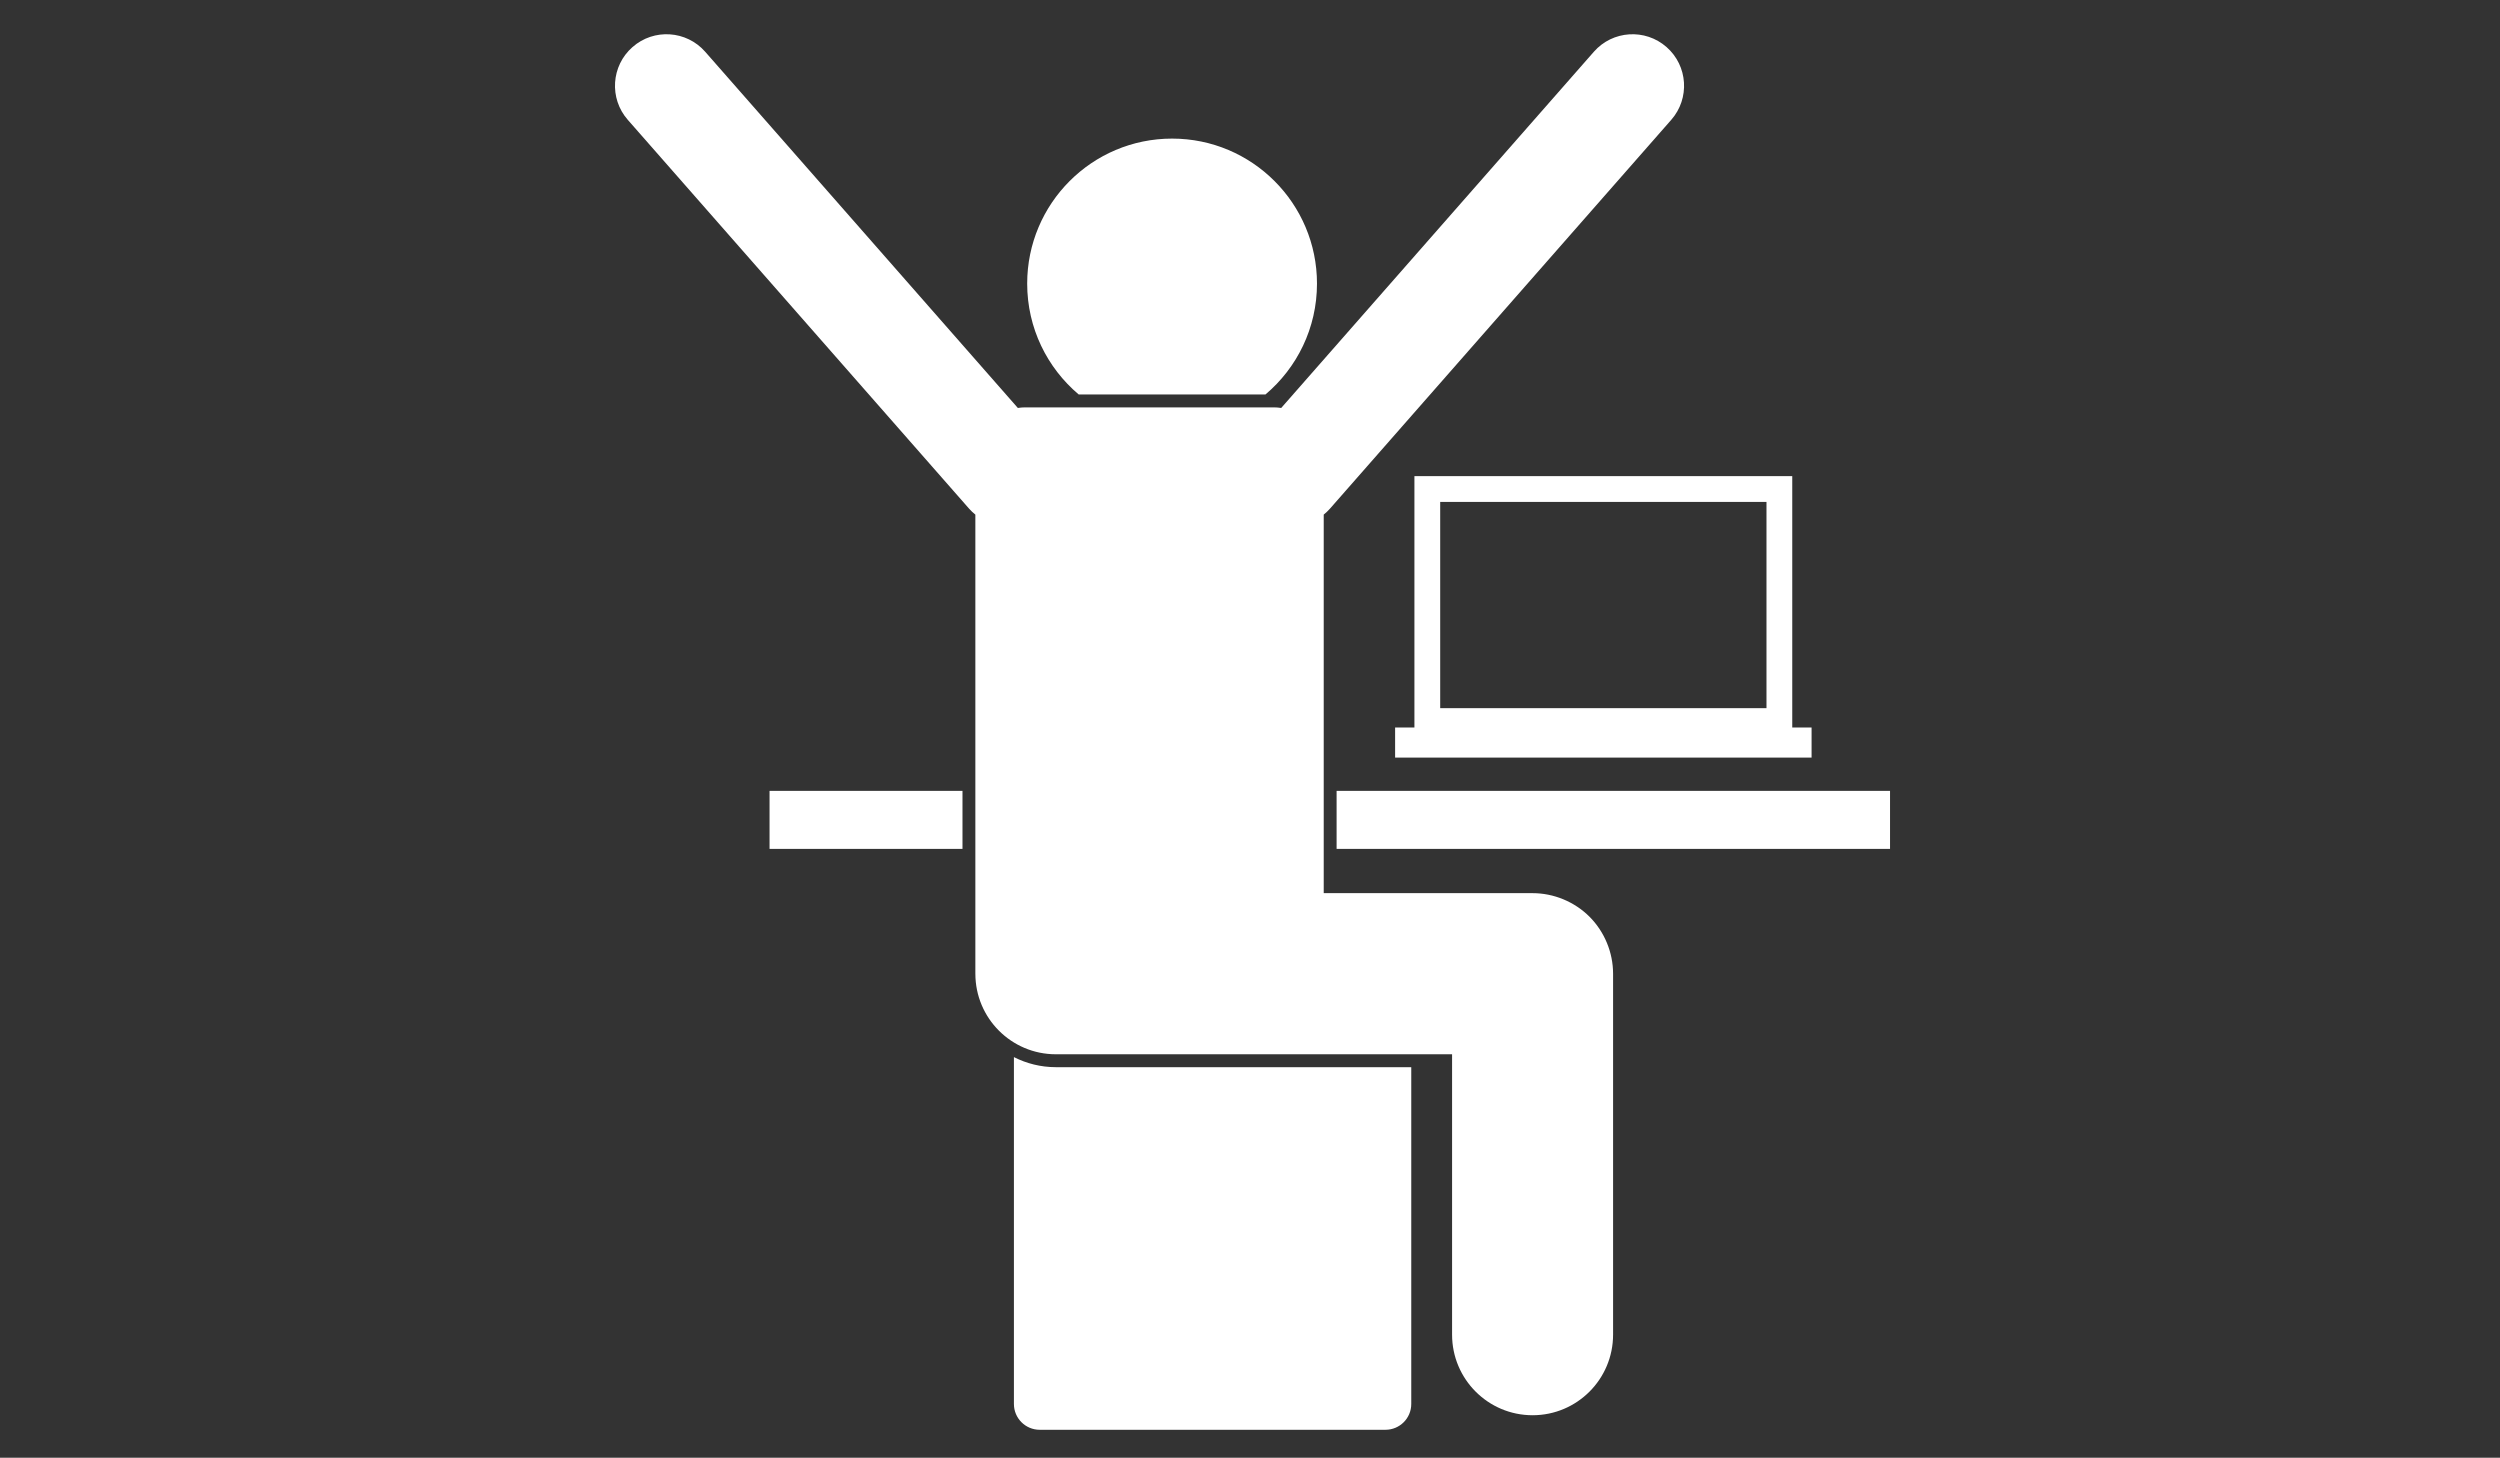
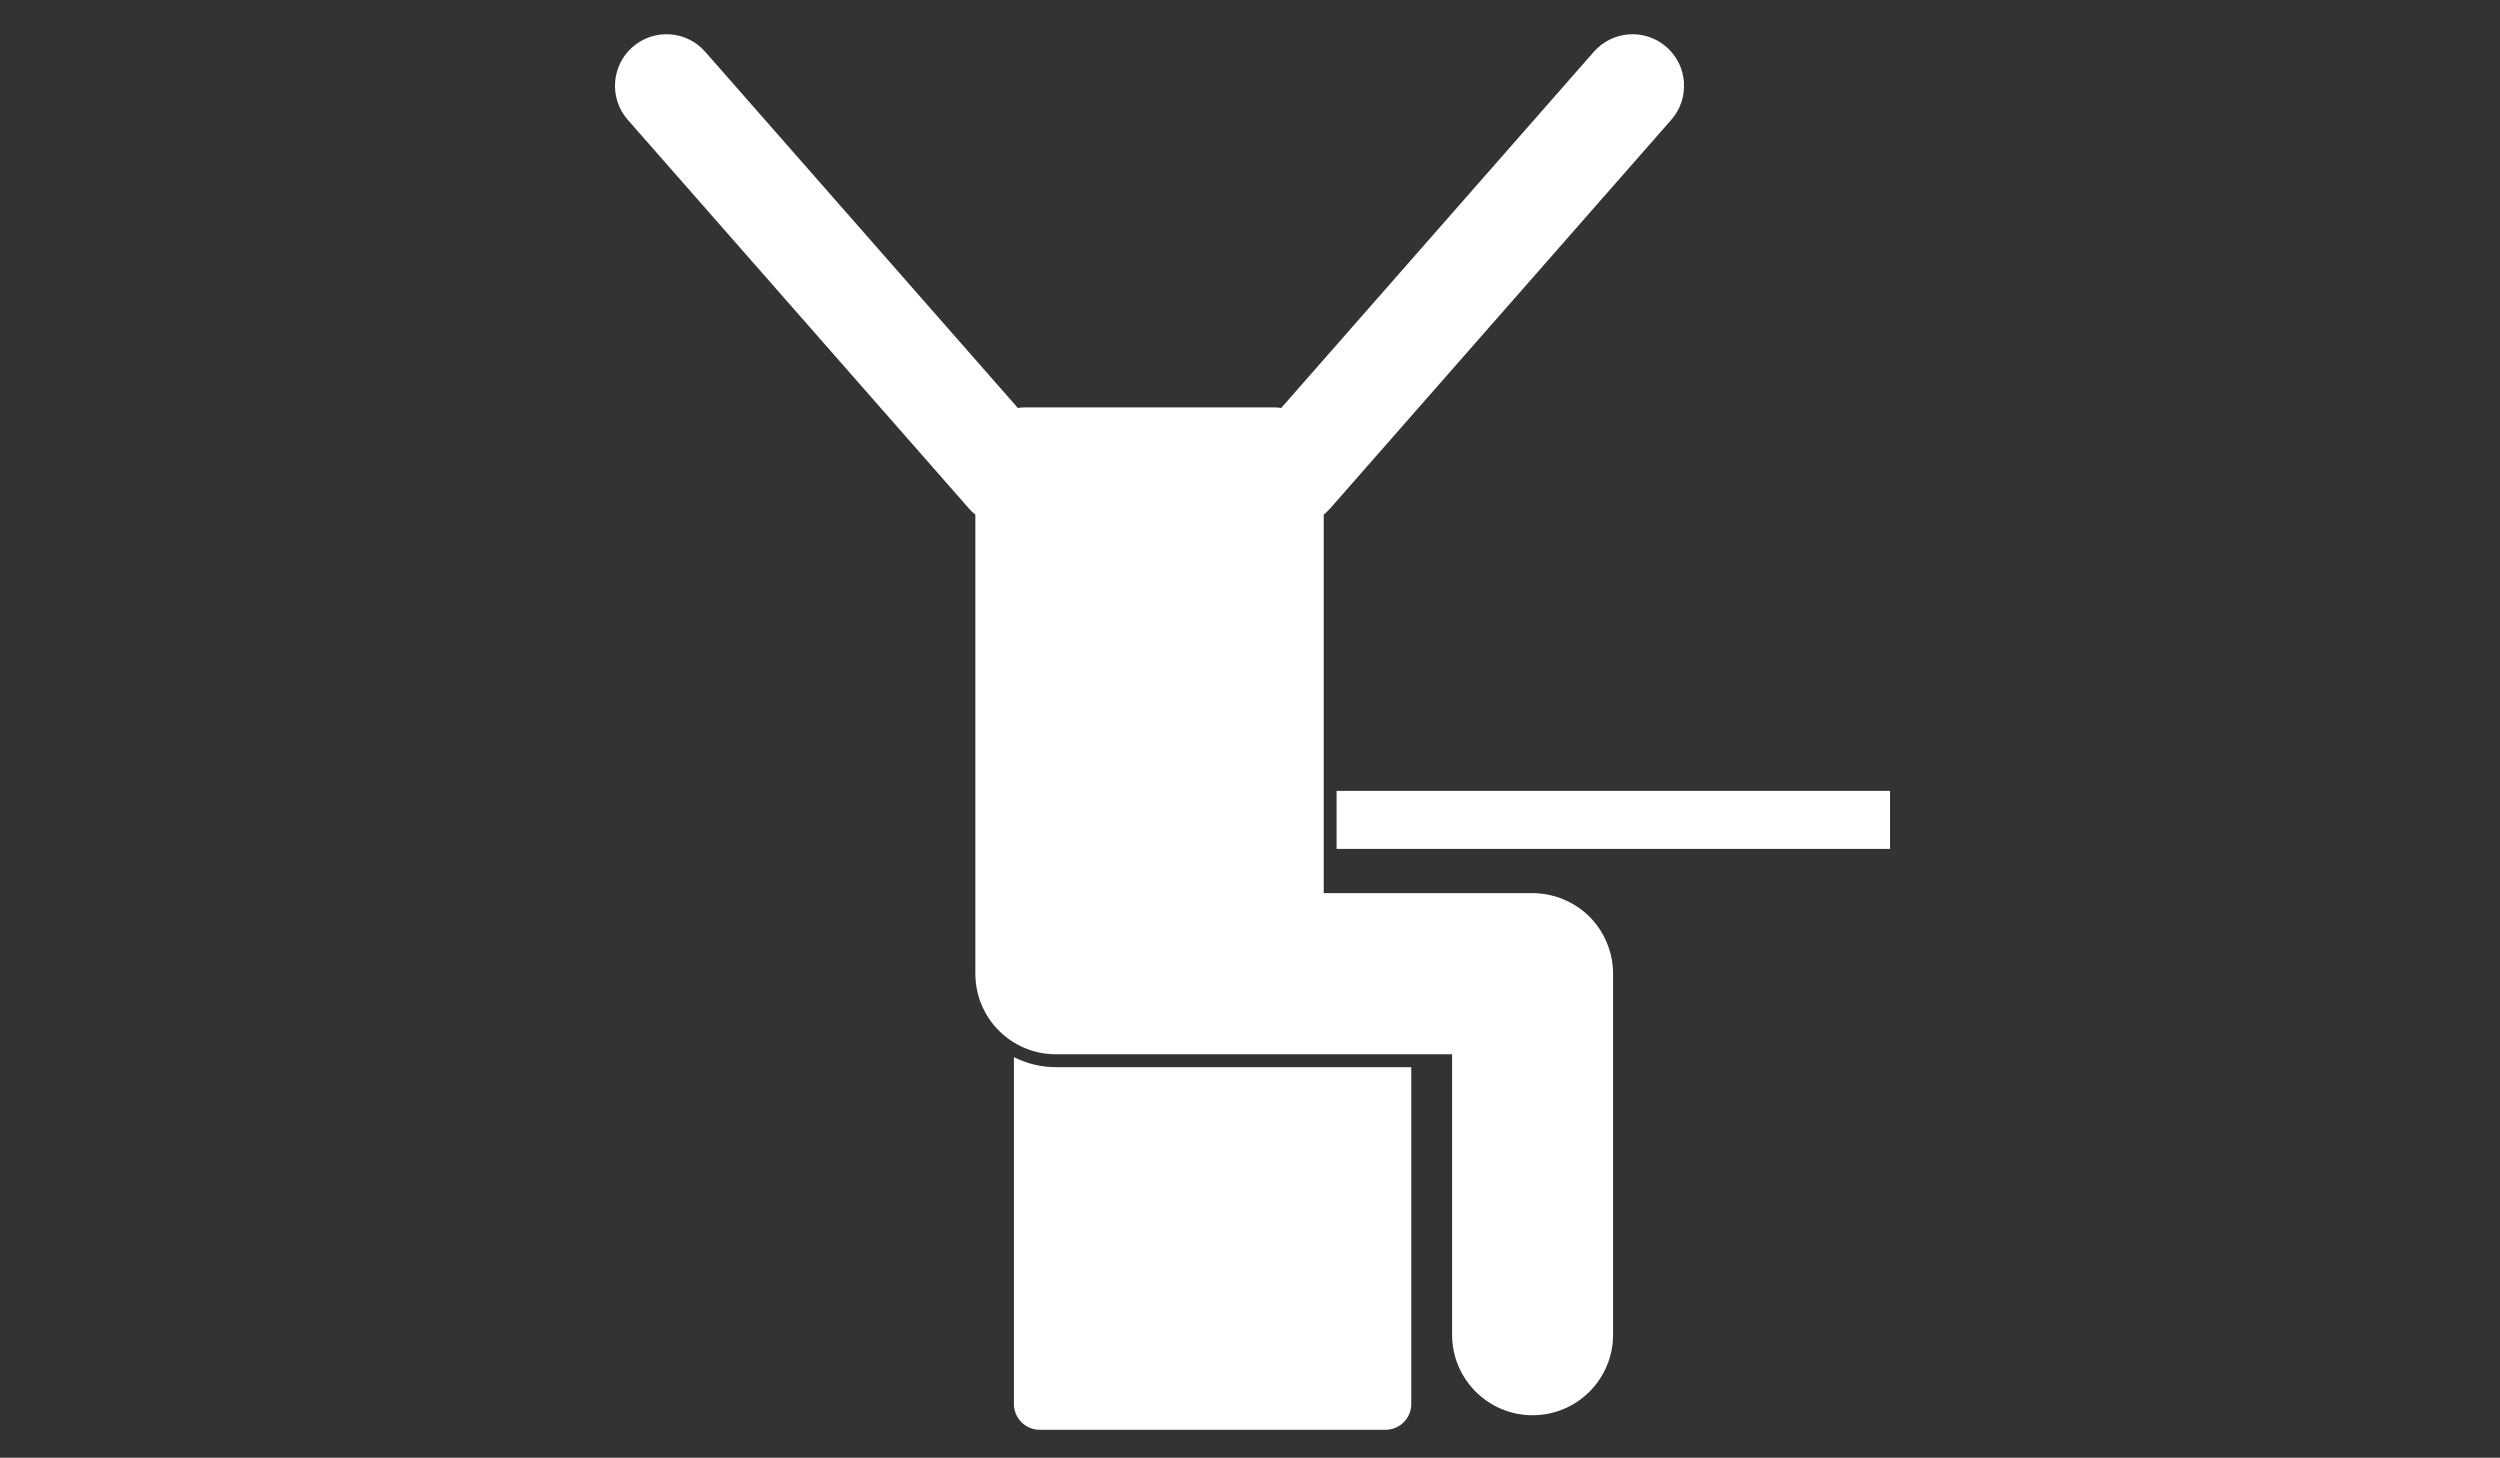
<svg xmlns="http://www.w3.org/2000/svg" contentScriptType="text/ecmascript" width="1029" zoomAndPan="magnify" contentStyleType="text/css" viewBox="0 0 1029 600" height="600" preserveAspectRatio="xMidYMid meet" version="1.0">
  <rect x="0" y="0" width="1029" height="600" fill="#333333" stroke="none" />
  <defs>
    <clipPath id="clip-0">
      <path d="M 417 435 L 581 435 L 581 588.457 L 417 588.457 Z M 417 435 " clip-rule="nonzero" />
    </clipPath>
  </defs>
-   <path fill="rgb(100%, 100%, 100%)" d="M 542.07 116.738 C 542.07 83.773 515.367 57.047 482.43 57.047 C 449.492 57.047 422.789 83.773 422.789 116.738 C 422.789 135.043 431.031 151.418 443.992 162.367 L 520.863 162.367 C 533.832 151.418 542.07 135.043 542.07 116.738 Z M 542.07 116.738 " fill-opacity="1" fill-rule="nonzero" />
-   <path fill="rgb(100%, 100%, 100%)" d="M 582.176 195.977 L 582.176 299.441 L 574.227 299.441 L 574.227 311.824 L 745.645 311.824 L 745.645 299.441 L 737.691 299.441 L 737.691 195.977 Z M 727.086 291.48 L 592.785 291.48 L 592.785 206.59 L 727.086 206.59 Z M 727.086 291.48 " fill-opacity="1" fill-rule="nonzero" />
  <path fill="rgb(100%, 100%, 100%)" d="M 550.145 325.523 L 777.938 325.523 L 777.938 349.402 L 550.145 349.402 Z M 550.145 325.523 " fill-opacity="1" fill-rule="nonzero" />
-   <path fill="rgb(100%, 100%, 100%)" d="M 316.746 325.523 L 396.16 325.523 L 396.16 349.402 L 316.746 349.402 Z M 316.746 325.523 " fill-opacity="1" fill-rule="nonzero" />
  <g clip-path="url(#clip-0)">
    <path fill="rgb(100%, 100%, 100%)" d="M 434.594 439.25 C 428.379 439.25 422.527 437.738 417.328 435.105 L 417.328 577.883 C 417.328 583.746 422.078 588.496 427.934 588.496 L 570.27 588.496 C 576.129 588.496 580.875 583.746 580.875 577.883 L 580.875 439.25 Z M 434.594 439.25 " fill-opacity="1" fill-rule="nonzero" />
  </g>
  <path fill="rgb(100%, 100%, 100%)" d="M 544.844 211.809 C 545.742 211.074 546.609 210.285 547.398 209.383 L 687.887 49.324 C 695.621 40.516 694.758 27.109 685.953 19.371 C 677.16 11.641 663.754 12.504 656.027 21.309 L 527.348 167.918 C 526.367 167.77 525.375 167.672 524.355 167.672 L 421.941 167.672 C 420.922 167.672 419.926 167.77 418.945 167.918 L 290.262 21.309 C 282.535 12.504 269.137 11.633 260.34 19.371 C 251.535 27.105 250.672 40.516 258.398 49.324 L 398.898 209.391 C 399.691 210.293 400.559 211.082 401.457 211.816 L 401.457 400.781 L 401.461 400.781 C 401.461 419.098 416.293 433.941 434.598 433.941 L 597.676 433.941 L 597.676 549.348 C 597.676 567.66 612.508 582.512 630.812 582.512 C 649.113 582.512 663.945 567.66 663.945 549.348 L 663.945 400.781 C 663.945 392.051 660.414 383.508 654.246 377.328 C 648.074 371.16 639.535 367.621 630.812 367.621 L 544.844 367.621 Z M 544.844 211.809 " fill-opacity="1" fill-rule="nonzero" />
</svg>